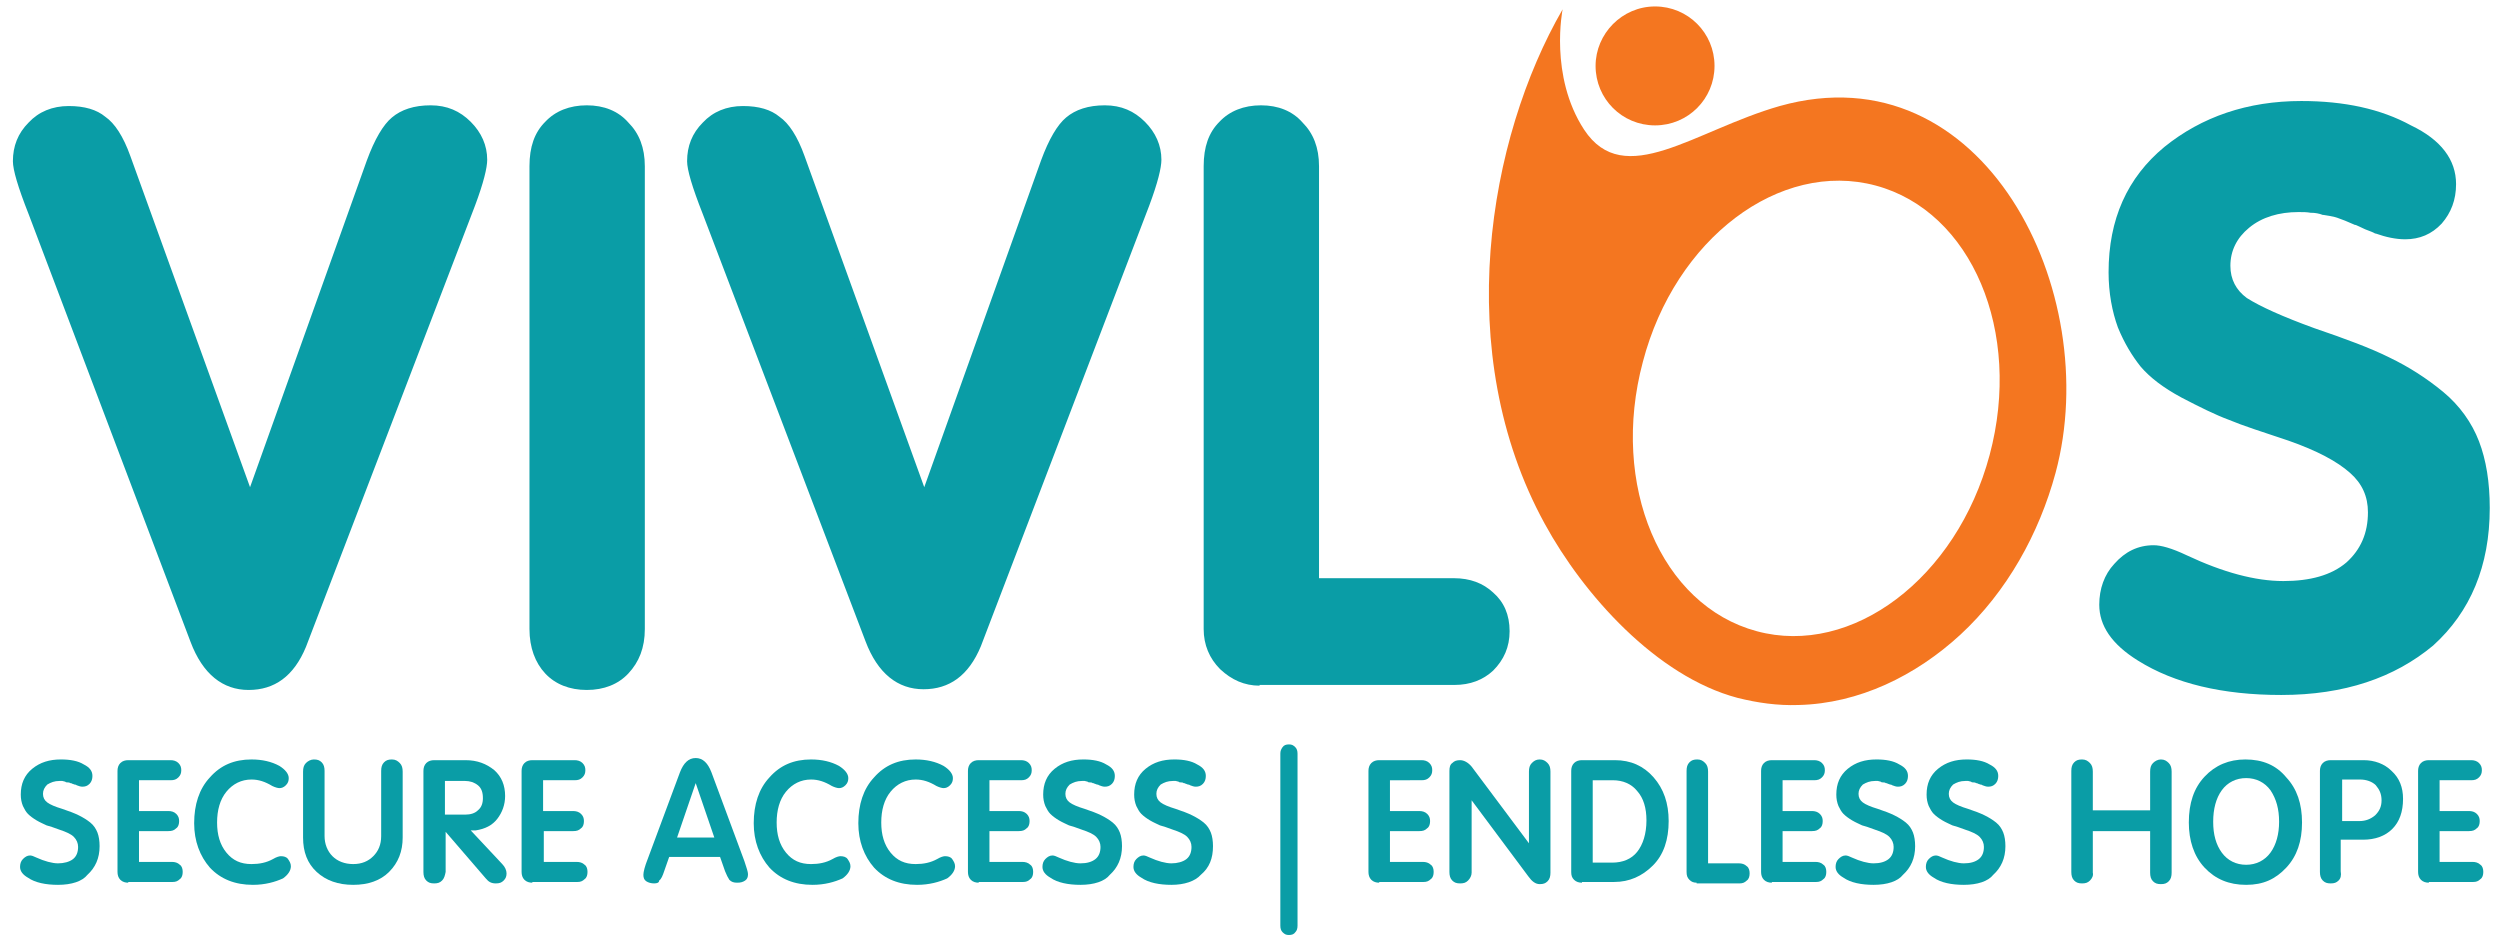
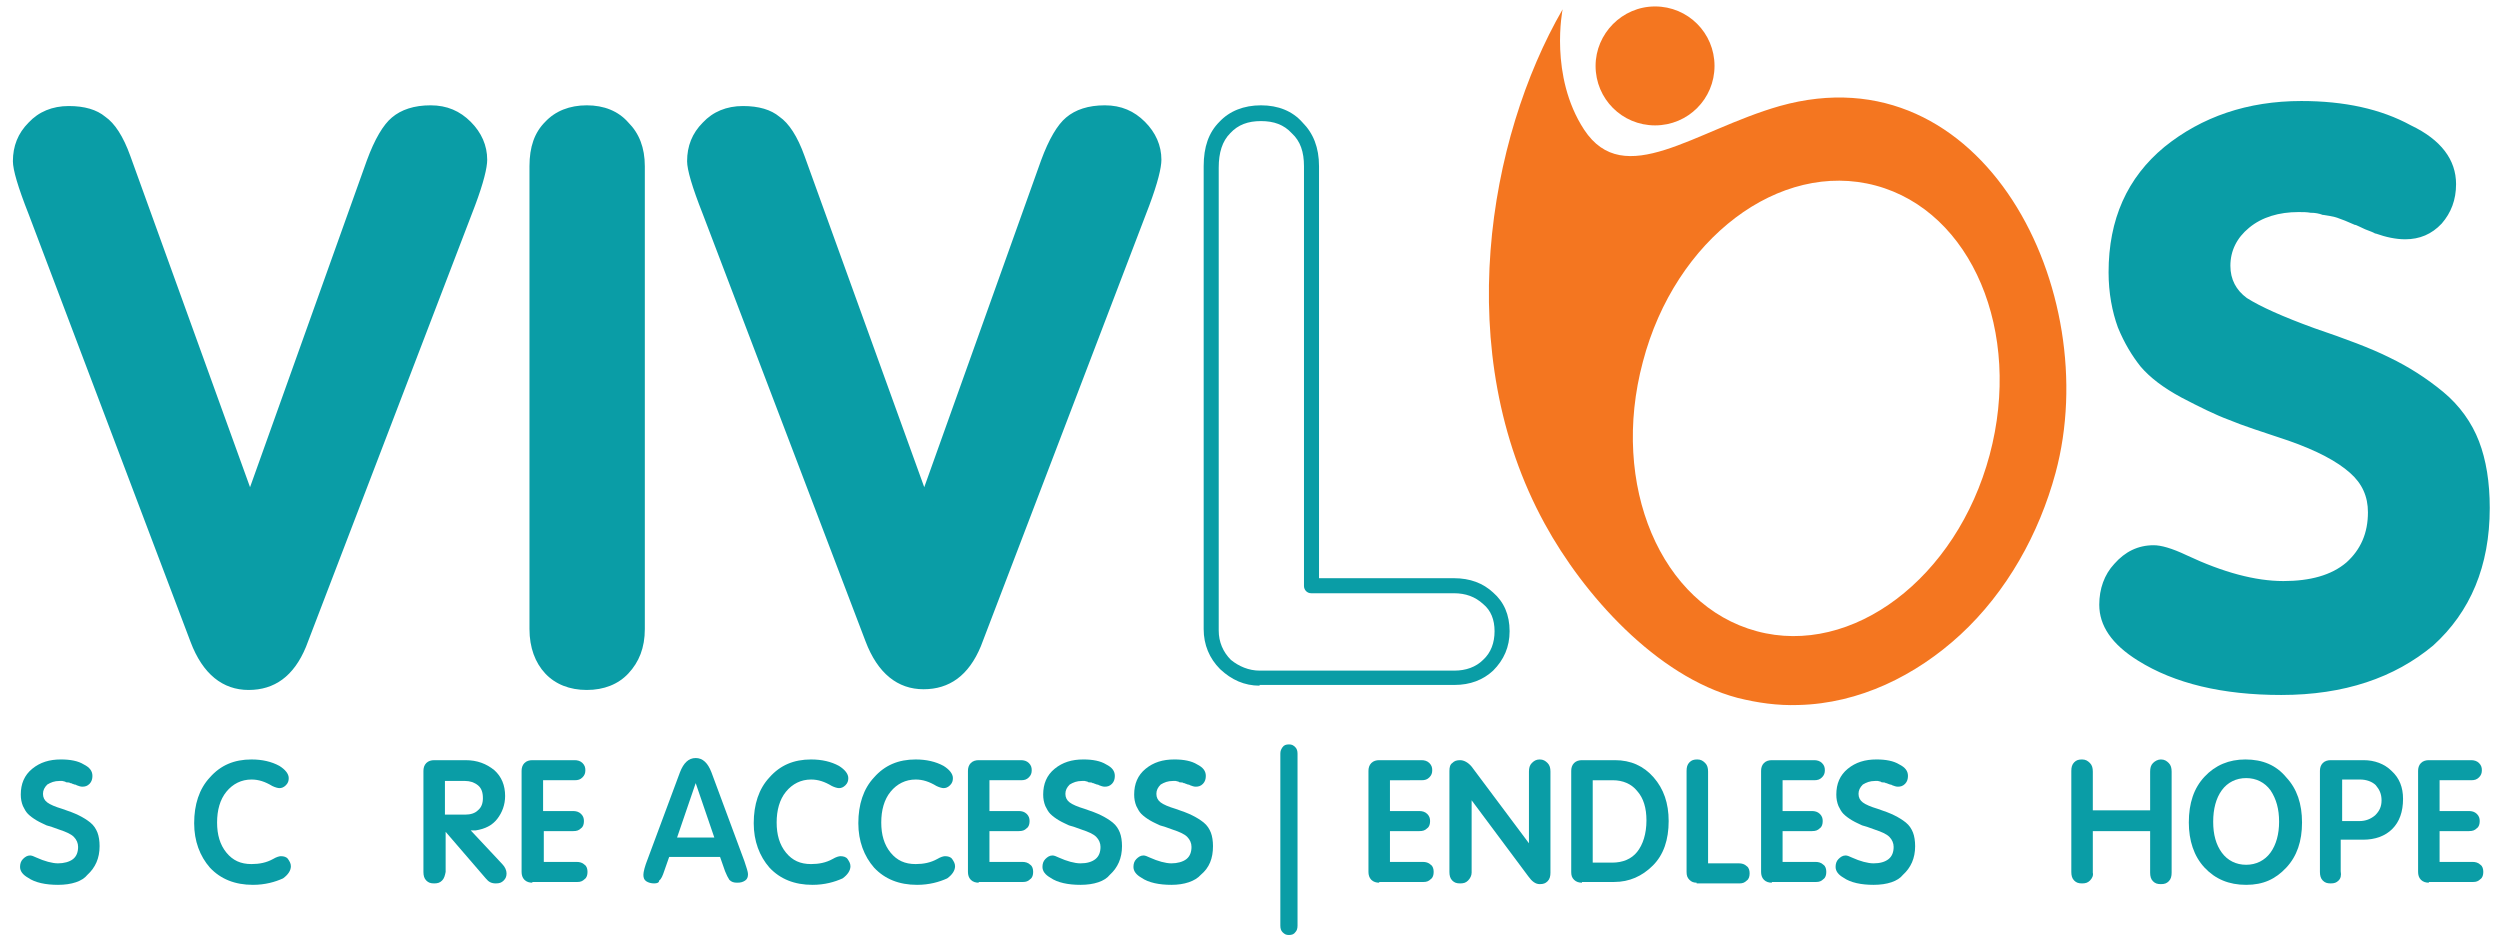
<svg xmlns="http://www.w3.org/2000/svg" version="1.1" id="Layer_1" x="0px" y="0px" viewBox="0 0 1454 547.5" style="enable-background:new 0 0 1454 547.5;" xml:space="preserve">
  <style type="text/css">
	.st0{fill-rule:evenodd;clip-rule:evenodd;fill:#0A9DA6;}
	.st1{fill-rule:evenodd;clip-rule:evenodd;fill:#F47620;}
	.st2{fill:#0A9DA6;}
</style>
  <g transform="matrix(4.167,0,0,4.167,0,0)">
    <path class="st0" d="M34.7,95.3c-3.2,0-5.6-2-7.1-6L4.9,29.5c-1.4-3.6-2.1-5.9-2.1-7c0-1.8,0.6-3.4,1.9-4.7s2.9-2,4.8-2   c1.9,0,3.4,0.4,4.5,1.3c1.2,0.8,2.2,2.5,3.2,5.1l17.6,48.7H35l17.1-48c1-2.8,2.1-4.6,3.2-5.6c1.2-1,2.7-1.4,4.7-1.4   c2,0,3.6,0.7,4.8,2c1.3,1.3,2,2.9,2,4.6c0,1-0.5,3-1.6,6L41.7,89.9C40.2,93.5,37.8,95.3,34.7,95.3z" />
    <path class="st0" d="M34.9,68l16.3-45.6c0,0,0,0,0,0c1.1-3,2.3-5,3.5-6c0,0,0,0,0,0c1.3-1.1,3.1-1.7,5.4-1.7c2.3,0,4.1,0.8,5.6,2.3   c1.5,1.5,2.3,3.3,2.3,5.3c0,1.1-0.5,3.2-1.7,6.4c0,0,0,0,0,0L42.7,90.3c0,0,0,0,0,0c-1.7,4.1-4.4,6-8,6c-3.6,0-6.4-2.2-8.1-6.7l0,0   L4,29.9c-1.5-3.8-2.2-6.2-2.2-7.4c0-2.1,0.7-3.9,2.2-5.4c1.4-1.5,3.3-2.3,5.6-2.3c2.2,0,3.9,0.5,5.1,1.5c1.3,0.9,2.5,2.7,3.5,5.5   c0,0,0,0,0,0L34.9,68z M34.7,94.2c2.7,0,4.7-1.6,6.1-4.7L64.2,28c1-2.8,1.6-4.7,1.6-5.7c0-1.5-0.6-2.8-1.7-3.9c0,0,0,0,0,0   c-1-1.1-2.4-1.7-4.1-1.7c-1.7,0-3,0.4-4.1,1.2c-1,0.9-1.9,2.6-2.9,5.2L36,71.1c-0.1,0.4-0.5,0.7-1,0.7h-0.2c-0.4,0-0.8-0.3-1-0.7   c0,0-17.4-48.1-17.6-48.6c-0.9-2.3-1.7-3.8-2.8-4.6c0,0,0,0-0.1,0c-0.9-0.7-2.2-1.1-3.9-1.1c-1.7,0-3,0.5-4.1,1.7   c-1.1,1.1-1.6,2.5-1.6,4c0,1,0.7,3.3,2,6.7c0,0,0,0,0,0l22.6,59.7C29.9,92.4,31.9,94.2,34.7,94.2z" />
    <path class="st0" d="M87,93.3c-1.2,1.3-2.9,2-5.1,2c-2.1,0-3.8-0.7-5.1-2C75.6,92,75,90.1,75,87.8V23.2c0-2.3,0.6-4.2,1.9-5.5   c1.2-1.3,2.9-2,5.1-2c2.1,0,3.8,0.7,5.1,2.1c1.3,1.3,2,3.1,2,5.4v64.6C88.9,90.1,88.3,91.9,87,93.3z" />
    <path class="st0" d="M87.7,94c-1.4,1.5-3.4,2.3-5.8,2.3c-2.4,0-4.4-0.8-5.8-2.3c-1.4-1.5-2.2-3.6-2.2-6.2V23.2   c0-2.7,0.7-4.7,2.2-6.2c1.4-1.5,3.4-2.3,5.8-2.3c2.4,0,4.4,0.8,5.8,2.4c1.5,1.5,2.3,3.5,2.3,6.1v64.6C90,90.4,89.2,92.4,87.7,94z    M86.2,92.6c1.1-1.2,1.7-2.8,1.7-4.8V23.2c0-2-0.5-3.5-1.7-4.6c0,0,0,0,0,0c-1.1-1.2-2.5-1.7-4.3-1.7c-1.8,0-3.2,0.5-4.3,1.7   c-1.1,1.1-1.6,2.7-1.6,4.8v64.6c0,2,0.5,3.6,1.6,4.8c1.1,1.1,2.5,1.7,4.3,1.7S85.2,93.7,86.2,92.6L86.2,92.6z" />
    <path class="st0" d="M128.8,95.3c-3.2,0-5.6-2-7.1-6L99,29.5c-1.4-3.6-2.1-5.9-2.1-7c0-1.8,0.6-3.4,1.9-4.7c1.2-1.3,2.9-2,4.8-2   c1.9,0,3.4,0.4,4.5,1.3c1.2,0.8,2.2,2.5,3.2,5.1l17.6,48.7h0.2l17.1-48c1-2.8,2.1-4.6,3.2-5.6c1.2-1,2.7-1.4,4.7-1.4   c2,0,3.6,0.7,4.8,2c1.3,1.3,2,2.9,2,4.6c0,1-0.5,3-1.6,6l-23.5,61.5C134.3,93.5,132,95.3,128.8,95.3z" />
    <path class="st0" d="M129,68l16.3-45.6c0,0,0,0,0,0c1.1-3,2.3-5,3.5-6c0,0,0,0,0,0c1.3-1.1,3.1-1.7,5.4-1.7c2.3,0,4.1,0.8,5.6,2.3   c1.5,1.5,2.3,3.3,2.3,5.3c0,1.1-0.5,3.2-1.7,6.4c0,0,0,0,0,0l-23.5,61.5c0,0,0,0,0,0c-1.7,4.1-4.4,6-8,6c-3.6,0-6.4-2.2-8.1-6.7   l0,0L98.1,29.9c-1.5-3.8-2.2-6.2-2.2-7.4c0-2.1,0.7-3.9,2.2-5.4c1.4-1.5,3.3-2.3,5.6-2.3c2.2,0,3.9,0.5,5.1,1.5   c1.3,0.9,2.5,2.7,3.5,5.5c0,0,0,0,0,0L129,68z M128.8,94.2c2.7,0,4.7-1.6,6.1-4.7L158.4,28c1-2.8,1.6-4.7,1.6-5.7   c0-1.5-0.6-2.8-1.7-3.9c0,0,0,0,0,0c-1-1.1-2.4-1.7-4.1-1.7c-1.7,0-3,0.4-4.1,1.2c-1,0.9-1.9,2.6-2.9,5.2l-17.1,48   c-0.1,0.4-0.5,0.7-1,0.7h-0.2c-0.4,0-0.8-0.3-1-0.7l-17.6-48.6c-0.9-2.3-1.7-3.8-2.8-4.6c0,0,0,0-0.1,0c-0.9-0.7-2.2-1.1-3.9-1.1   c-1.7,0-3,0.5-4.1,1.7c-1.1,1.1-1.6,2.5-1.6,4c0,1,0.7,3.3,2,6.7c0,0,0,0,0,0l22.6,59.7C124,92.4,126,94.2,128.8,94.2z" />
-     <path class="st0" d="M175.8,94.6c-1.8,0-3.4-0.7-4.7-2c-1.3-1.3-2-2.9-2-4.8V23.2c0-2.3,0.6-4.2,1.9-5.5s2.9-2,5.1-2   c2.1,0,3.8,0.7,5.1,2.1c1.3,1.3,2,3.1,2,5.4v58.5h19.9c2,0,3.6,0.6,4.8,1.8c1.3,1.1,2,2.6,2,4.6c0,1.9-0.7,3.5-2,4.7   c-1.2,1.2-2.8,1.8-4.7,1.8H175.8z" />
    <path class="st0" d="M175.8,95.7c-2.1,0-3.9-0.8-5.5-2.3c-1.5-1.5-2.3-3.4-2.3-5.6V23.2c0-2.7,0.7-4.7,2.2-6.2   c1.4-1.5,3.4-2.3,5.8-2.3c2.4,0,4.4,0.8,5.8,2.4c1.5,1.5,2.3,3.5,2.3,6.1v57.5h18.8c2.3,0,4.1,0.7,5.5,2c1.5,1.3,2.3,3.1,2.3,5.4   c0,2.2-0.8,4-2.3,5.5l0,0c-1.4,1.3-3.2,2-5.4,2H175.8z M175.8,93.6h27.2c1.6,0,3-0.5,4-1.5c1.1-1,1.6-2.4,1.6-4   c0-1.6-0.5-2.9-1.6-3.8c0,0,0,0,0,0c-1.1-1-2.4-1.5-4.1-1.5h-19.9c-0.6,0-1-0.5-1-1V23.2c0-2-0.5-3.5-1.7-4.6c0,0,0,0,0,0   c-1.1-1.2-2.5-1.7-4.3-1.7c-1.8,0-3.2,0.5-4.3,1.7c-1.1,1.1-1.6,2.7-1.6,4.8v64.6c0,1.6,0.6,3,1.7,4.1   C172.9,93,174.3,93.6,175.8,93.6z" />
    <path class="st0" d="M318.4,95.9c-8,0-14.5-1.5-19.4-4.6c-3.3-2-4.9-4.4-4.9-6.9c0-2,0.6-3.7,1.9-5.1c1.2-1.5,2.8-2.2,4.7-2.2   c0.9,0,2.3,0.4,4.2,1.3c5.3,2.5,9.9,3.7,13.9,3.7c4,0,7.2-1,9.4-2.9c2.3-2,3.4-4.6,3.4-7.8c0-2.5-1-4.6-2.9-6.3   c-1.8-1.7-4.8-3.3-9-4.7c-3.6-1.2-6.3-2.1-8.2-2.9c-1.9-0.7-4.1-1.8-6.5-3.1c-2.4-1.3-4.2-2.7-5.4-4.1c-1.2-1.4-2.2-3.1-3.1-5.3   c-0.8-2.1-1.2-4.6-1.2-7.4c0-7,2.5-12.6,7.5-16.7c5.1-4.1,11.2-6.2,18.5-6.2c5.9,0,10.8,1.1,14.8,3.3c3.8,1.8,5.7,4.2,5.7,7.2   c0,1.9-0.6,3.5-1.8,4.8c-1.2,1.2-2.6,1.9-4.4,1.9c-1.2,0-2.4-0.3-3.7-0.8c-0.1-0.1-0.6-0.3-1.4-0.7c-0.7-0.4-1.2-0.6-1.5-0.7   c-0.2-0.1-0.7-0.3-1.3-0.5c-0.7-0.3-1.2-0.5-1.6-0.5c-0.4-0.1-0.9-0.2-1.5-0.3c-0.7-0.2-1.3-0.3-2-0.3c-0.6-0.1-1.2-0.1-1.9-0.1   c-3,0-5.5,0.8-7.6,2.4c-2,1.6-3,3.7-3,6.2c0,2.3,0.9,4.1,2.7,5.4c1.9,1.2,5.1,2.7,9.7,4.3c4.3,1.5,7.8,2.8,10.4,4.1   c2.6,1.2,5.1,2.8,7.2,4.6c2.2,1.8,3.8,4,4.7,6.5c1,2.5,1.4,5.5,1.4,8.9c0,7.8-2.5,13.9-7.6,18.5C333.7,93.7,326.9,95.9,318.4,95.9z   " />
    <path class="st0" d="M318.4,97c-8.2,0-14.9-1.6-20-4.8l0,0c-3.7-2.3-5.4-4.9-5.4-7.8c0-2.2,0.7-4.2,2.1-5.7   c1.5-1.7,3.3-2.6,5.5-2.6c1,0,2.5,0.4,4.6,1.4c0,0,0,0,0,0c5.1,2.4,9.6,3.6,13.5,3.6c3.7,0,6.7-0.8,8.8-2.6c2-1.8,3-4.1,3-7   c0-2.2-0.8-4-2.5-5.5c0,0,0,0,0,0c-1.8-1.6-4.6-3.1-8.6-4.5c-3.6-1.2-6.4-2.1-8.3-2.9c-1.9-0.7-4.1-1.8-6.6-3.1   c-2.6-1.4-4.4-2.8-5.7-4.3c-1.2-1.5-2.3-3.3-3.2-5.5c0,0,0,0,0,0c-0.8-2.2-1.3-4.8-1.3-7.7c0-7.4,2.6-13.2,7.8-17.5c0,0,0,0,0,0   c5.2-4.2,11.6-6.4,19.1-6.4c6,0,11.1,1.1,15.3,3.4c4.2,2,6.3,4.8,6.3,8.2c0,2.2-0.7,4-2,5.5c0,0,0,0,0,0c-1.4,1.5-3.1,2.2-5.1,2.2   c-1.3,0-2.7-0.3-4.1-0.8c0,0-0.1,0-0.1,0c-0.1-0.1-0.6-0.3-1.4-0.6c0,0,0,0,0,0c-0.6-0.3-1.1-0.5-1.3-0.6c0,0-0.1,0-0.1,0   c-0.2-0.1-0.7-0.3-1.4-0.6c-0.6-0.2-1-0.4-1.4-0.5c0,0,0,0,0,0c-0.4-0.1-0.9-0.2-1.6-0.3c0,0-0.1,0-0.1,0c-0.5-0.2-1.1-0.3-1.6-0.3   c0,0-0.1,0-0.1,0c-0.5-0.1-1.1-0.1-1.7-0.1c-2.7,0-5.1,0.7-6.9,2.2c-1.7,1.4-2.6,3.2-2.6,5.3c0,1.9,0.8,3.4,2.3,4.5   c1.9,1.2,5,2.6,9.4,4.2c4.4,1.5,7.9,2.8,10.5,4.1c2.7,1.3,5.2,2.9,7.5,4.8c2.3,1.9,4,4.3,5,6.9c1,2.6,1.5,5.7,1.5,9.3   c0,8.1-2.7,14.5-7.9,19.2C334.2,94.6,327.2,97,318.4,97z M318.4,94.9c8.3,0,14.8-2.2,19.6-6.5c0,0,0,0,0,0   c4.8-4.3,7.2-10.2,7.2-17.7c0-3.3-0.4-6.1-1.4-8.5c-0.9-2.3-2.4-4.3-4.4-6.1c-2.1-1.8-4.5-3.3-7-4.5c-2.6-1.2-6-2.6-10.3-4   c0,0,0,0,0,0c-4.6-1.6-7.9-3.1-9.9-4.4c0,0,0,0,0,0c-2.1-1.5-3.2-3.6-3.2-6.2c0-2.8,1.1-5.1,3.3-7c0,0,0,0,0,0   c2.2-1.7,5-2.6,8.2-2.6c0.7,0,1.3,0,1.9,0.1c0.7,0,1.5,0.1,2.2,0.4c0.6,0.1,1.1,0.2,1.5,0.3c0.5,0.1,1.1,0.3,1.9,0.6   c0.6,0.3,1,0.4,1.2,0.5c0.3,0.1,0.9,0.3,1.7,0.7c0.7,0.3,1.2,0.6,1.4,0.6c1.2,0.5,2.3,0.7,3.3,0.7c1.4,0,2.7-0.5,3.6-1.5   c1-1.1,1.5-2.5,1.5-4.1c0-2.6-1.8-4.7-5.1-6.3c0,0,0,0,0,0c-3.9-2.1-8.7-3.2-14.3-3.2c-7,0-12.9,2-17.8,5.9   c-4.7,3.9-7.1,9.2-7.1,15.9c0,2.6,0.4,5,1.1,7c0.8,2,1.8,3.7,2.9,5c1.1,1.3,2.8,2.6,5.1,3.8c2.4,1.3,4.5,2.3,6.4,3   c1.9,0.7,4.6,1.7,8.2,2.8c0,0,0,0,0,0c4.3,1.5,7.5,3.2,9.4,4.9c2.1,1.9,3.2,4.2,3.2,7c0,3.5-1.3,6.4-3.8,8.6c0,0,0,0,0,0   c-2.4,2-5.8,3.1-10.1,3.1c-4.2,0-9-1.3-14.4-3.8c-1.7-0.8-2.9-1.2-3.7-1.2c-1.6,0-2.9,0.6-3.9,1.8c0,0,0,0,0,0   c-1.1,1.2-1.6,2.7-1.6,4.4c0,2.3,1.5,4.2,4.5,6C304.3,93.4,310.6,94.9,318.4,94.9z" />
    <path class="st1" d="M286.9,66c-2.3,8.5-6.8,16.6-13.3,22.6c-6.2,5.7-14.1,9.6-22.6,9.8c-2.9,0.1-5.7-0.3-8.5-1   c-11.3-3-21.5-14.4-26.9-24.3c-13.1-23.9-7.9-53.8,2.5-71.8c0,0-1.9,9.3,3,16.8c5.6,8.5,15.4,0.1,27.3-3.3   C276.9,6.8,293.7,40.8,286.9,66z M261.8,25.9c13.4,3.6,20.5,20.4,15.9,37.6c-4.6,17.2-19.2,28.2-32.5,24.6   c-13.4-3.6-20.5-20.4-15.9-37.6C233.8,33.3,248.4,22.3,261.8,25.9z" />
    <path class="st1" d="M231,0.9c4.6,0,8.3,3.7,8.3,8.3c0,4.6-3.7,8.3-8.3,8.3s-8.3-3.7-8.3-8.3C222.7,4.7,226.4,0.9,231,0.9z" />
    <path class="st2" d="M8.1,123.5c-1.7,0-3.2-0.3-4.2-1c-0.7-0.4-1.1-0.9-1.1-1.5c0-0.4,0.1-0.8,0.4-1.1c0.3-0.3,0.6-0.5,1-0.5   c0.2,0,0.5,0.1,0.9,0.3c1.1,0.5,2.2,0.8,3,0.8s1.6-0.2,2.1-0.6c0.5-0.4,0.7-1,0.7-1.7c0-0.5-0.2-1-0.6-1.4c-0.4-0.4-1.1-0.7-2-1   c-0.8-0.3-1.4-0.5-1.8-0.6c-0.4-0.2-0.9-0.4-1.4-0.7c-0.5-0.3-0.9-0.6-1.2-0.9c-0.3-0.3-0.5-0.7-0.7-1.1c-0.2-0.5-0.3-1-0.3-1.6   c0-1.5,0.5-2.7,1.6-3.6c1.1-0.9,2.4-1.3,4-1.3c1.3,0,2.4,0.2,3.2,0.7c0.8,0.4,1.2,0.9,1.2,1.6c0,0.4-0.1,0.8-0.4,1.1   c-0.3,0.3-0.6,0.4-1,0.4c-0.3,0-0.5-0.1-0.8-0.2c0,0-0.1-0.1-0.3-0.1c-0.2-0.1-0.3-0.1-0.3-0.1c0,0-0.1-0.1-0.3-0.1   c-0.1-0.1-0.3-0.1-0.4-0.1c-0.1,0-0.2,0-0.3-0.1c-0.1,0-0.3-0.1-0.4-0.1c-0.1,0-0.3,0-0.4,0c-0.7,0-1.2,0.2-1.7,0.5   c-0.4,0.4-0.6,0.8-0.6,1.3c0,0.5,0.2,0.9,0.6,1.2c0.4,0.3,1.1,0.6,2.1,0.9c0.9,0.3,1.7,0.6,2.3,0.9c0.6,0.3,1.1,0.6,1.6,1   c0.5,0.4,0.8,0.9,1,1.4c0.2,0.5,0.3,1.2,0.3,1.9c0,1.7-0.6,3-1.7,4C11.5,123,10,123.5,8.1,123.5z" />
-     <path class="st2" d="M17.9,123.2c-0.4,0-0.8-0.1-1.1-0.4c-0.3-0.3-0.4-0.7-0.4-1.1v-14.1c0-0.4,0.1-0.8,0.4-1.1   c0.3-0.3,0.7-0.4,1.1-0.4h5.9c0.4,0,0.8,0.1,1.1,0.4c0.3,0.3,0.4,0.6,0.4,1c0,0.4-0.1,0.7-0.4,1c-0.3,0.3-0.6,0.4-1.1,0.4h-4.4v4.3   h4.1c0.4,0,0.8,0.1,1.1,0.4c0.3,0.3,0.4,0.6,0.4,1c0,0.4-0.1,0.8-0.4,1c-0.3,0.3-0.6,0.4-1.1,0.4h-4.1v4.3H24   c0.4,0,0.8,0.1,1.1,0.4c0.3,0.2,0.4,0.6,0.4,1c0,0.4-0.1,0.8-0.4,1c-0.3,0.3-0.6,0.4-1,0.4H17.9z" />
    <path class="st2" d="M35.3,123.5c-2.5,0-4.5-0.8-6-2.4c-1.4-1.6-2.2-3.7-2.2-6.2c0-2.6,0.7-4.8,2.2-6.4c1.5-1.7,3.4-2.5,5.8-2.5   c1.5,0,2.8,0.3,3.9,0.9c0.8,0.5,1.3,1.1,1.3,1.7c0,0.4-0.1,0.7-0.4,1c-0.3,0.3-0.6,0.4-0.9,0.4c-0.2,0-0.6-0.1-1-0.3   c-1-0.6-1.9-0.9-2.9-0.9c-1.4,0-2.6,0.6-3.5,1.7c-0.9,1.1-1.3,2.6-1.3,4.3s0.4,3.1,1.3,4.2c0.9,1.1,2,1.6,3.5,1.6   c1.1,0,2.1-0.2,3-0.7c0.5-0.3,0.9-0.4,1.1-0.4c0.4,0,0.8,0.1,1,0.4c0.2,0.3,0.4,0.6,0.4,1c0,0.6-0.4,1.2-1.1,1.7   C38.4,123.1,37,123.5,35.3,123.5z" />
-     <path class="st2" d="M49.3,123.5c-2.1,0-3.8-0.6-5.1-1.8c-1.3-1.2-1.9-2.8-1.9-4.8v-9.2c0-0.5,0.1-0.9,0.4-1.2   c0.3-0.3,0.7-0.5,1.1-0.5c0.5,0,0.8,0.1,1.1,0.4c0.3,0.3,0.4,0.7,0.4,1.2v9.1c0,1.1,0.4,2.1,1.1,2.8c0.7,0.7,1.7,1.1,2.9,1.1   c1.2,0,2.1-0.4,2.8-1.1c0.7-0.7,1.1-1.6,1.1-2.8v-9.1c0-0.5,0.1-0.9,0.4-1.2c0.3-0.3,0.6-0.4,1.1-0.4c0.5,0,0.8,0.2,1.1,0.5   c0.3,0.3,0.4,0.7,0.4,1.2v9.2c0,1.9-0.6,3.5-1.9,4.8C53.1,122.9,51.4,123.5,49.3,123.5z" />
    <path class="st2" d="M61.7,122.9c-0.3,0.3-0.6,0.4-1.1,0.4c-0.5,0-0.8-0.1-1.1-0.4c-0.3-0.3-0.4-0.7-0.4-1.2v-14.1   c0-0.4,0.1-0.8,0.4-1.1c0.3-0.3,0.7-0.4,1.1-0.4H65c1.6,0,2.9,0.5,4,1.4c1,0.9,1.5,2.1,1.5,3.6c0,1.2-0.4,2.3-1.1,3.2   c-0.7,0.9-1.7,1.4-3,1.6h-0.7l4.4,4.7c0.4,0.4,0.6,0.9,0.6,1.3c0,0.4-0.1,0.7-0.4,1c-0.3,0.3-0.6,0.4-1.1,0.4c-0.6,0-1-0.2-1.4-0.7   l-5.6-6.5h0v5.6C62.1,122.2,62,122.6,61.7,122.9z M62.1,113.7h2.8c0.8,0,1.4-0.2,1.8-0.6c0.5-0.4,0.7-1,0.7-1.7   c0-0.8-0.2-1.4-0.7-1.8c-0.5-0.4-1.1-0.6-1.8-0.6h-2.8V113.7z" />
    <path class="st2" d="M74.3,123.2c-0.4,0-0.8-0.1-1.1-0.4c-0.3-0.3-0.4-0.7-0.4-1.1v-14.1c0-0.4,0.1-0.8,0.4-1.1   c0.3-0.3,0.7-0.4,1.1-0.4h5.9c0.4,0,0.8,0.1,1.1,0.4c0.3,0.3,0.4,0.6,0.4,1c0,0.4-0.1,0.7-0.4,1c-0.3,0.3-0.6,0.4-1.1,0.4h-4.4v4.3   H80c0.4,0,0.8,0.1,1.1,0.4c0.3,0.3,0.4,0.6,0.4,1c0,0.4-0.1,0.8-0.4,1c-0.3,0.3-0.6,0.4-1.1,0.4h-4.1v4.3h4.6   c0.4,0,0.8,0.1,1.1,0.4c0.3,0.2,0.4,0.6,0.4,1c0,0.4-0.1,0.8-0.4,1c-0.3,0.3-0.6,0.4-1,0.4H74.3z" />
    <path class="st2" d="M91.3,123.3c-0.4,0-0.8-0.1-1.1-0.3c-0.3-0.2-0.4-0.5-0.4-0.9c0-0.4,0.2-1.2,0.6-2.2l4.5-12.1   c0.5-1.3,1.2-2,2.2-2c1,0,1.7,0.7,2.2,2l4.6,12.4c0.3,0.9,0.5,1.5,0.5,1.8c0,0.4-0.1,0.7-0.4,0.9c-0.3,0.2-0.6,0.3-1.1,0.3   c-0.5,0-0.8-0.1-1.1-0.4c-0.2-0.3-0.4-0.7-0.6-1.2l-0.7-2h-7.1l-0.7,2c-0.2,0.6-0.4,1.1-0.7,1.3C92,123.2,91.7,123.3,91.3,123.3z    M94.5,116.9h5.2l-2.6-7.6h0L94.5,116.9z" />
    <path class="st2" d="M113.4,123.5c-2.5,0-4.5-0.8-6-2.4c-1.4-1.6-2.2-3.7-2.2-6.2c0-2.6,0.7-4.8,2.2-6.4c1.5-1.7,3.4-2.5,5.8-2.5   c1.5,0,2.8,0.3,3.9,0.9c0.8,0.5,1.3,1.1,1.3,1.7c0,0.4-0.1,0.7-0.4,1c-0.3,0.3-0.6,0.4-0.9,0.4c-0.2,0-0.6-0.1-1-0.3   c-1-0.6-1.9-0.9-2.9-0.9c-1.4,0-2.6,0.6-3.5,1.7c-0.9,1.1-1.3,2.6-1.3,4.3s0.4,3.1,1.3,4.2c0.9,1.1,2,1.6,3.5,1.6   c1.1,0,2.1-0.2,3-0.7c0.5-0.3,0.9-0.4,1.1-0.4c0.4,0,0.8,0.1,1,0.4c0.2,0.3,0.4,0.6,0.4,1c0,0.6-0.4,1.2-1.1,1.7   C116.5,123.1,115.1,123.5,113.4,123.5z" />
    <path class="st2" d="M128,123.5c-2.5,0-4.5-0.8-6-2.4c-1.4-1.6-2.2-3.7-2.2-6.2c0-2.6,0.7-4.8,2.2-6.4c1.5-1.7,3.4-2.5,5.8-2.5   c1.5,0,2.8,0.3,3.9,0.9c0.8,0.5,1.3,1.1,1.3,1.7c0,0.4-0.1,0.7-0.4,1c-0.3,0.3-0.6,0.4-0.9,0.4c-0.2,0-0.6-0.1-1-0.3   c-1-0.6-1.9-0.9-2.9-0.9c-1.4,0-2.6,0.6-3.5,1.7c-0.9,1.1-1.3,2.6-1.3,4.3s0.4,3.1,1.3,4.2c0.9,1.1,2,1.6,3.5,1.6   c1.1,0,2.1-0.2,3-0.7c0.5-0.3,0.9-0.4,1.1-0.4c0.4,0,0.8,0.1,1,0.4c0.2,0.3,0.4,0.6,0.4,1c0,0.6-0.4,1.2-1.1,1.7   C131.1,123.1,129.7,123.5,128,123.5z" />
    <path class="st2" d="M136.6,123.2c-0.4,0-0.8-0.1-1.1-0.4c-0.3-0.3-0.4-0.7-0.4-1.1v-14.1c0-0.4,0.1-0.8,0.4-1.1   c0.3-0.3,0.7-0.4,1.1-0.4h5.9c0.4,0,0.8,0.1,1.1,0.4c0.3,0.3,0.4,0.6,0.4,1c0,0.4-0.1,0.7-0.4,1c-0.3,0.3-0.6,0.4-1.1,0.4h-4.4v4.3   h4.1c0.4,0,0.8,0.1,1.1,0.4c0.3,0.3,0.4,0.6,0.4,1c0,0.4-0.1,0.8-0.4,1c-0.3,0.3-0.6,0.4-1.1,0.4h-4.1v4.3h4.6   c0.4,0,0.8,0.1,1.1,0.4c0.3,0.2,0.4,0.6,0.4,1c0,0.4-0.1,0.8-0.4,1c-0.3,0.3-0.6,0.4-1,0.4H136.6z" />
    <path class="st2" d="M150.8,123.5c-1.7,0-3.2-0.3-4.2-1c-0.7-0.4-1.1-0.9-1.1-1.5c0-0.4,0.1-0.8,0.4-1.1c0.3-0.3,0.6-0.5,1-0.5   c0.2,0,0.5,0.1,0.9,0.3c1.1,0.5,2.2,0.8,3,0.8c0.9,0,1.6-0.2,2.1-0.6c0.5-0.4,0.7-1,0.7-1.7c0-0.5-0.2-1-0.6-1.4   c-0.4-0.4-1.1-0.7-2-1c-0.8-0.3-1.4-0.5-1.8-0.6c-0.4-0.2-0.9-0.4-1.4-0.7c-0.5-0.3-0.9-0.6-1.2-0.9c-0.3-0.3-0.5-0.7-0.7-1.1   c-0.2-0.5-0.3-1-0.3-1.6c0-1.5,0.5-2.7,1.6-3.6c1.1-0.9,2.4-1.3,4-1.3c1.3,0,2.4,0.2,3.2,0.7c0.8,0.4,1.2,0.9,1.2,1.6   c0,0.4-0.1,0.8-0.4,1.1c-0.3,0.3-0.6,0.4-1,0.4c-0.3,0-0.5-0.1-0.8-0.2c0,0-0.1-0.1-0.3-0.1c-0.2-0.1-0.3-0.1-0.3-0.1   c0,0-0.1-0.1-0.3-0.1c-0.1-0.1-0.3-0.1-0.4-0.1c-0.1,0-0.2,0-0.3-0.1c-0.1,0-0.3-0.1-0.4-0.1c-0.1,0-0.3,0-0.4,0   c-0.7,0-1.2,0.2-1.7,0.5c-0.4,0.4-0.6,0.8-0.6,1.3c0,0.5,0.2,0.9,0.6,1.2c0.4,0.3,1.1,0.6,2.1,0.9c0.9,0.3,1.7,0.6,2.3,0.9   c0.6,0.3,1.1,0.6,1.6,1c0.5,0.4,0.8,0.9,1,1.4c0.2,0.5,0.3,1.2,0.3,1.9c0,1.7-0.6,3-1.7,4C154.2,123,152.7,123.5,150.8,123.5z" />
    <path class="st2" d="M163.5,123.5c-1.7,0-3.2-0.3-4.2-1c-0.7-0.4-1.1-0.9-1.1-1.5c0-0.4,0.1-0.8,0.4-1.1c0.3-0.3,0.6-0.5,1-0.5   c0.2,0,0.5,0.1,0.9,0.3c1.1,0.5,2.2,0.8,3,0.8s1.6-0.2,2.1-0.6c0.5-0.4,0.7-1,0.7-1.7c0-0.5-0.2-1-0.6-1.4c-0.4-0.4-1.1-0.7-2-1   c-0.8-0.3-1.4-0.5-1.8-0.6c-0.4-0.2-0.9-0.4-1.4-0.7c-0.5-0.3-0.9-0.6-1.2-0.9c-0.3-0.3-0.5-0.7-0.7-1.1c-0.2-0.5-0.3-1-0.3-1.6   c0-1.5,0.5-2.7,1.6-3.6c1.1-0.9,2.4-1.3,4-1.3c1.3,0,2.4,0.2,3.2,0.7c0.8,0.4,1.2,0.9,1.2,1.6c0,0.4-0.1,0.8-0.4,1.1   c-0.3,0.3-0.6,0.4-1,0.4c-0.3,0-0.5-0.1-0.8-0.2c0,0-0.1-0.1-0.3-0.1c-0.2-0.1-0.3-0.1-0.3-0.1c0,0-0.1-0.1-0.3-0.1   c-0.1-0.1-0.3-0.1-0.4-0.1c-0.1,0-0.2,0-0.3-0.1c-0.1,0-0.3-0.1-0.4-0.1c-0.1,0-0.3,0-0.4,0c-0.7,0-1.2,0.2-1.7,0.5   c-0.4,0.4-0.6,0.8-0.6,1.3c0,0.5,0.2,0.9,0.6,1.2c0.4,0.3,1.1,0.6,2.1,0.9c0.9,0.3,1.7,0.6,2.3,0.9c0.6,0.3,1.1,0.6,1.6,1   c0.5,0.4,0.8,0.9,1,1.4c0.2,0.5,0.3,1.2,0.3,1.9c0,1.7-0.5,3-1.7,4C166.8,123,165.3,123.5,163.5,123.5z" />
    <path class="st2" d="M180.8,130.1c-0.2,0.3-0.5,0.4-0.9,0.4c-0.4,0-0.6-0.1-0.9-0.4c-0.2-0.2-0.3-0.5-0.3-0.9v-24   c0-0.4,0.1-0.6,0.3-0.9c0.2-0.3,0.5-0.4,0.9-0.4c0.4,0,0.6,0.1,0.9,0.4c0.2,0.2,0.3,0.5,0.3,0.9v24   C181.1,129.6,181,129.9,180.8,130.1z" />
    <path class="st2" d="M192.5,123.2c-0.4,0-0.8-0.1-1.1-0.4c-0.3-0.3-0.4-0.7-0.4-1.1v-14.1c0-0.4,0.1-0.8,0.4-1.1   c0.3-0.3,0.7-0.4,1.1-0.4h5.9c0.4,0,0.8,0.1,1.1,0.4c0.3,0.3,0.4,0.6,0.4,1c0,0.4-0.1,0.7-0.4,1c-0.3,0.3-0.6,0.4-1.1,0.4H194v4.3   h4.1c0.4,0,0.8,0.1,1.1,0.4c0.3,0.3,0.4,0.6,0.4,1c0,0.4-0.1,0.8-0.4,1c-0.3,0.3-0.6,0.4-1.1,0.4H194v4.3h4.6   c0.4,0,0.8,0.1,1.1,0.4c0.3,0.2,0.4,0.6,0.4,1c0,0.4-0.1,0.8-0.4,1c-0.3,0.3-0.6,0.4-1,0.4H192.5z" />
    <path class="st2" d="M204.9,122.9c-0.3,0.3-0.6,0.4-1.1,0.4c-0.5,0-0.8-0.1-1.1-0.4c-0.3-0.3-0.4-0.7-0.4-1.2v-14.1   c0-0.5,0.1-0.9,0.4-1.1c0.3-0.3,0.6-0.4,1.1-0.4c0.5,0,1.1,0.3,1.6,0.9l8,10.7h0v-10c0-0.5,0.1-0.9,0.4-1.2   c0.3-0.3,0.6-0.5,1.1-0.5c0.5,0,0.8,0.2,1.1,0.5c0.3,0.3,0.4,0.7,0.4,1.2v14.1c0,0.5-0.1,0.9-0.4,1.2c-0.3,0.3-0.6,0.4-1.1,0.4   c-0.6,0-1.1-0.4-1.6-1.1l-7.9-10.6h0v10.1C205.4,122.2,205.2,122.6,204.9,122.9z" />
    <path class="st2" d="M220.8,123.2c-0.4,0-0.8-0.1-1.1-0.4c-0.3-0.3-0.4-0.6-0.4-1.1v-14.1c0-0.4,0.1-0.8,0.4-1.1   c0.3-0.3,0.7-0.4,1.1-0.4h4.6c2.2,0,4,0.8,5.4,2.4c1.4,1.6,2.1,3.6,2.1,6.1c0,2.6-0.7,4.7-2.2,6.2c-1.5,1.5-3.3,2.3-5.4,2.3H220.8z    M222.3,120.4h2.7c1.5,0,2.7-0.5,3.5-1.5c0.8-1,1.3-2.5,1.3-4.4c0-1.7-0.4-3.1-1.3-4.1c-0.8-1-2-1.5-3.4-1.5h-2.8V120.4z" />
    <path class="st2" d="M236.8,123.2c-0.4,0-0.7-0.1-1-0.4c-0.3-0.3-0.4-0.6-0.4-1.1v-14.1c0-0.5,0.1-0.9,0.4-1.2   c0.3-0.3,0.6-0.4,1.1-0.4c0.5,0,0.8,0.2,1.1,0.5c0.3,0.3,0.4,0.7,0.4,1.2v12.8h4.3c0.4,0,0.8,0.1,1.1,0.4c0.3,0.2,0.4,0.6,0.4,1   c0,0.4-0.1,0.8-0.4,1c-0.3,0.3-0.6,0.4-1,0.4H236.8z" />
    <path class="st2" d="M247.3,123.2c-0.4,0-0.8-0.1-1.1-0.4c-0.3-0.3-0.4-0.7-0.4-1.1v-14.1c0-0.4,0.1-0.8,0.4-1.1   c0.3-0.3,0.7-0.4,1.1-0.4h5.9c0.4,0,0.8,0.1,1.1,0.4c0.3,0.3,0.4,0.6,0.4,1c0,0.4-0.1,0.7-0.4,1c-0.3,0.3-0.6,0.4-1.1,0.4h-4.4v4.3   h4.1c0.4,0,0.8,0.1,1.1,0.4c0.3,0.3,0.4,0.6,0.4,1c0,0.4-0.1,0.8-0.4,1c-0.3,0.3-0.6,0.4-1.1,0.4h-4.1v4.3h4.6   c0.4,0,0.8,0.1,1.1,0.4c0.3,0.2,0.4,0.6,0.4,1c0,0.4-0.1,0.8-0.4,1c-0.3,0.3-0.6,0.4-1,0.4H247.3z" />
    <path class="st2" d="M261.5,123.5c-1.7,0-3.2-0.3-4.2-1c-0.7-0.4-1.1-0.9-1.1-1.5c0-0.4,0.1-0.8,0.4-1.1c0.3-0.3,0.6-0.5,1-0.5   c0.2,0,0.5,0.1,0.9,0.3c1.1,0.5,2.2,0.8,3,0.8c0.9,0,1.6-0.2,2.1-0.6c0.5-0.4,0.7-1,0.7-1.7c0-0.5-0.2-1-0.6-1.4   c-0.4-0.4-1.1-0.7-2-1c-0.8-0.3-1.4-0.5-1.8-0.6c-0.4-0.2-0.9-0.4-1.4-0.7c-0.5-0.3-0.9-0.6-1.2-0.9c-0.3-0.3-0.5-0.7-0.7-1.1   c-0.2-0.5-0.3-1-0.3-1.6c0-1.5,0.5-2.7,1.6-3.6c1.1-0.9,2.4-1.3,4-1.3c1.3,0,2.4,0.2,3.2,0.7c0.8,0.4,1.2,0.9,1.2,1.6   c0,0.4-0.1,0.8-0.4,1.1c-0.3,0.3-0.6,0.4-1,0.4c-0.3,0-0.5-0.1-0.8-0.2c0,0-0.1-0.1-0.3-0.1c-0.2-0.1-0.3-0.1-0.3-0.1   c0,0-0.1-0.1-0.3-0.1c-0.1-0.1-0.3-0.1-0.4-0.1c-0.1,0-0.2,0-0.3-0.1c-0.1,0-0.3-0.1-0.4-0.1c-0.1,0-0.3,0-0.4,0   c-0.7,0-1.2,0.2-1.7,0.5c-0.4,0.4-0.6,0.8-0.6,1.3c0,0.5,0.2,0.9,0.6,1.2c0.4,0.3,1.1,0.6,2.1,0.9c0.9,0.3,1.7,0.6,2.3,0.9   s1.1,0.6,1.6,1c0.5,0.4,0.8,0.9,1,1.4c0.2,0.5,0.3,1.2,0.3,1.9c0,1.7-0.6,3-1.7,4C264.9,123,263.4,123.5,261.5,123.5z" />
-     <path class="st2" d="M274.1,123.5c-1.7,0-3.2-0.3-4.2-1c-0.7-0.4-1.1-0.9-1.1-1.5c0-0.4,0.1-0.8,0.4-1.1c0.3-0.3,0.6-0.5,1-0.5   c0.2,0,0.5,0.1,0.9,0.3c1.1,0.5,2.2,0.8,3,0.8c0.9,0,1.6-0.2,2.1-0.6c0.5-0.4,0.7-1,0.7-1.7c0-0.5-0.2-1-0.6-1.4   c-0.4-0.4-1.1-0.7-2-1c-0.8-0.3-1.4-0.5-1.8-0.6c-0.4-0.2-0.9-0.4-1.4-0.7c-0.5-0.3-0.9-0.6-1.2-0.9c-0.3-0.3-0.5-0.7-0.7-1.1   c-0.2-0.5-0.3-1-0.3-1.6c0-1.5,0.5-2.7,1.6-3.6c1.1-0.9,2.4-1.3,4-1.3c1.3,0,2.4,0.2,3.2,0.7c0.8,0.4,1.2,0.9,1.2,1.6   c0,0.4-0.1,0.8-0.4,1.1c-0.3,0.3-0.6,0.4-1,0.4c-0.3,0-0.5-0.1-0.8-0.2c0,0-0.1-0.1-0.3-0.1c-0.2-0.1-0.3-0.1-0.3-0.1   c0,0-0.1-0.1-0.3-0.1c-0.1-0.1-0.3-0.1-0.4-0.1c-0.1,0-0.2,0-0.3-0.1c-0.1,0-0.3-0.1-0.4-0.1c-0.1,0-0.3,0-0.4,0   c-0.7,0-1.2,0.2-1.7,0.5c-0.4,0.4-0.6,0.8-0.6,1.3c0,0.5,0.2,0.9,0.6,1.2c0.4,0.3,1.1,0.6,2.1,0.9c0.9,0.3,1.7,0.6,2.3,0.9   s1.1,0.6,1.6,1c0.5,0.4,0.8,0.9,1,1.4c0.2,0.5,0.3,1.2,0.3,1.9c0,1.7-0.6,3-1.7,4C277.5,123,276,123.5,274.1,123.5z" />
    <path class="st2" d="M291.7,122.9c-0.3,0.3-0.6,0.4-1.1,0.4c-0.5,0-0.8-0.1-1.1-0.4c-0.3-0.3-0.4-0.7-0.4-1.2v-14.1   c0-0.5,0.1-0.9,0.4-1.2c0.3-0.3,0.6-0.4,1.1-0.4c0.5,0,0.8,0.2,1.1,0.5c0.3,0.3,0.4,0.7,0.4,1.2v5.4h8v-5.4c0-0.5,0.1-0.9,0.4-1.2   c0.3-0.3,0.7-0.5,1.1-0.5c0.5,0,0.8,0.2,1.1,0.5c0.3,0.3,0.4,0.7,0.4,1.2v14.1c0,0.5-0.1,0.9-0.4,1.2c-0.3,0.3-0.6,0.4-1.1,0.4   c-0.5,0-0.8-0.1-1.1-0.4c-0.3-0.3-0.4-0.7-0.4-1.2v-5.8h-8v5.8C292.2,122.2,292,122.6,291.7,122.9z" />
    <path class="st2" d="M313.5,123.5c-2.4,0-4.3-0.8-5.8-2.4c-1.5-1.6-2.2-3.8-2.2-6.3c0-2.7,0.7-4.8,2.2-6.4c1.5-1.6,3.4-2.4,5.7-2.4   c2.4,0,4.3,0.8,5.7,2.5c1.5,1.6,2.2,3.7,2.2,6.3c0,2.6-0.7,4.7-2.2,6.3S315.9,123.5,313.5,123.5z M313.5,120.7   c1.4,0,2.6-0.6,3.4-1.7c0.8-1.1,1.2-2.6,1.2-4.3c0-1.8-0.4-3.2-1.2-4.4c-0.8-1.1-2-1.7-3.4-1.7c-1.4,0-2.6,0.6-3.4,1.7   c-0.8,1.1-1.2,2.6-1.2,4.4c0,1.8,0.4,3.2,1.2,4.3C310.9,120.1,312.1,120.7,313.5,120.7z" />
    <path class="st2" d="M326.4,122.9c-0.3,0.3-0.6,0.4-1.1,0.4c-0.5,0-0.8-0.1-1.1-0.4c-0.3-0.3-0.4-0.7-0.4-1.2v-14.1   c0-0.4,0.1-0.8,0.4-1.1c0.3-0.3,0.7-0.4,1.1-0.4h4.6c1.5,0,2.9,0.5,3.9,1.5c1.1,1,1.6,2.3,1.6,3.9c0,1.8-0.5,3.2-1.5,4.2   c-1,1-2.4,1.5-4.1,1.5h-3.1v4.4C326.8,122.2,326.7,122.6,326.4,122.9z M326.8,114.6h2.5c0.9,0,1.6-0.3,2.2-0.8   c0.6-0.6,0.9-1.2,0.9-2.1c0-0.9-0.3-1.5-0.8-2.1c-0.5-0.5-1.3-0.8-2.2-0.8h-2.5V114.6z" />
    <path class="st2" d="M339,123.2c-0.4,0-0.8-0.1-1.1-0.4c-0.3-0.3-0.4-0.7-0.4-1.1v-14.1c0-0.4,0.1-0.8,0.4-1.1   c0.3-0.3,0.7-0.4,1.1-0.4h5.9c0.4,0,0.8,0.1,1.1,0.4c0.3,0.3,0.4,0.6,0.4,1c0,0.4-0.1,0.7-0.4,1c-0.3,0.3-0.6,0.4-1.1,0.4h-4.4v4.3   h4.1c0.4,0,0.8,0.1,1.1,0.4c0.3,0.3,0.4,0.6,0.4,1c0,0.4-0.1,0.8-0.4,1c-0.3,0.3-0.6,0.4-1.1,0.4h-4.1v4.3h4.6   c0.4,0,0.8,0.1,1.1,0.4c0.3,0.2,0.4,0.6,0.4,1c0,0.4-0.1,0.8-0.4,1c-0.3,0.3-0.6,0.4-1,0.4H339z" />
  </g>
</svg>